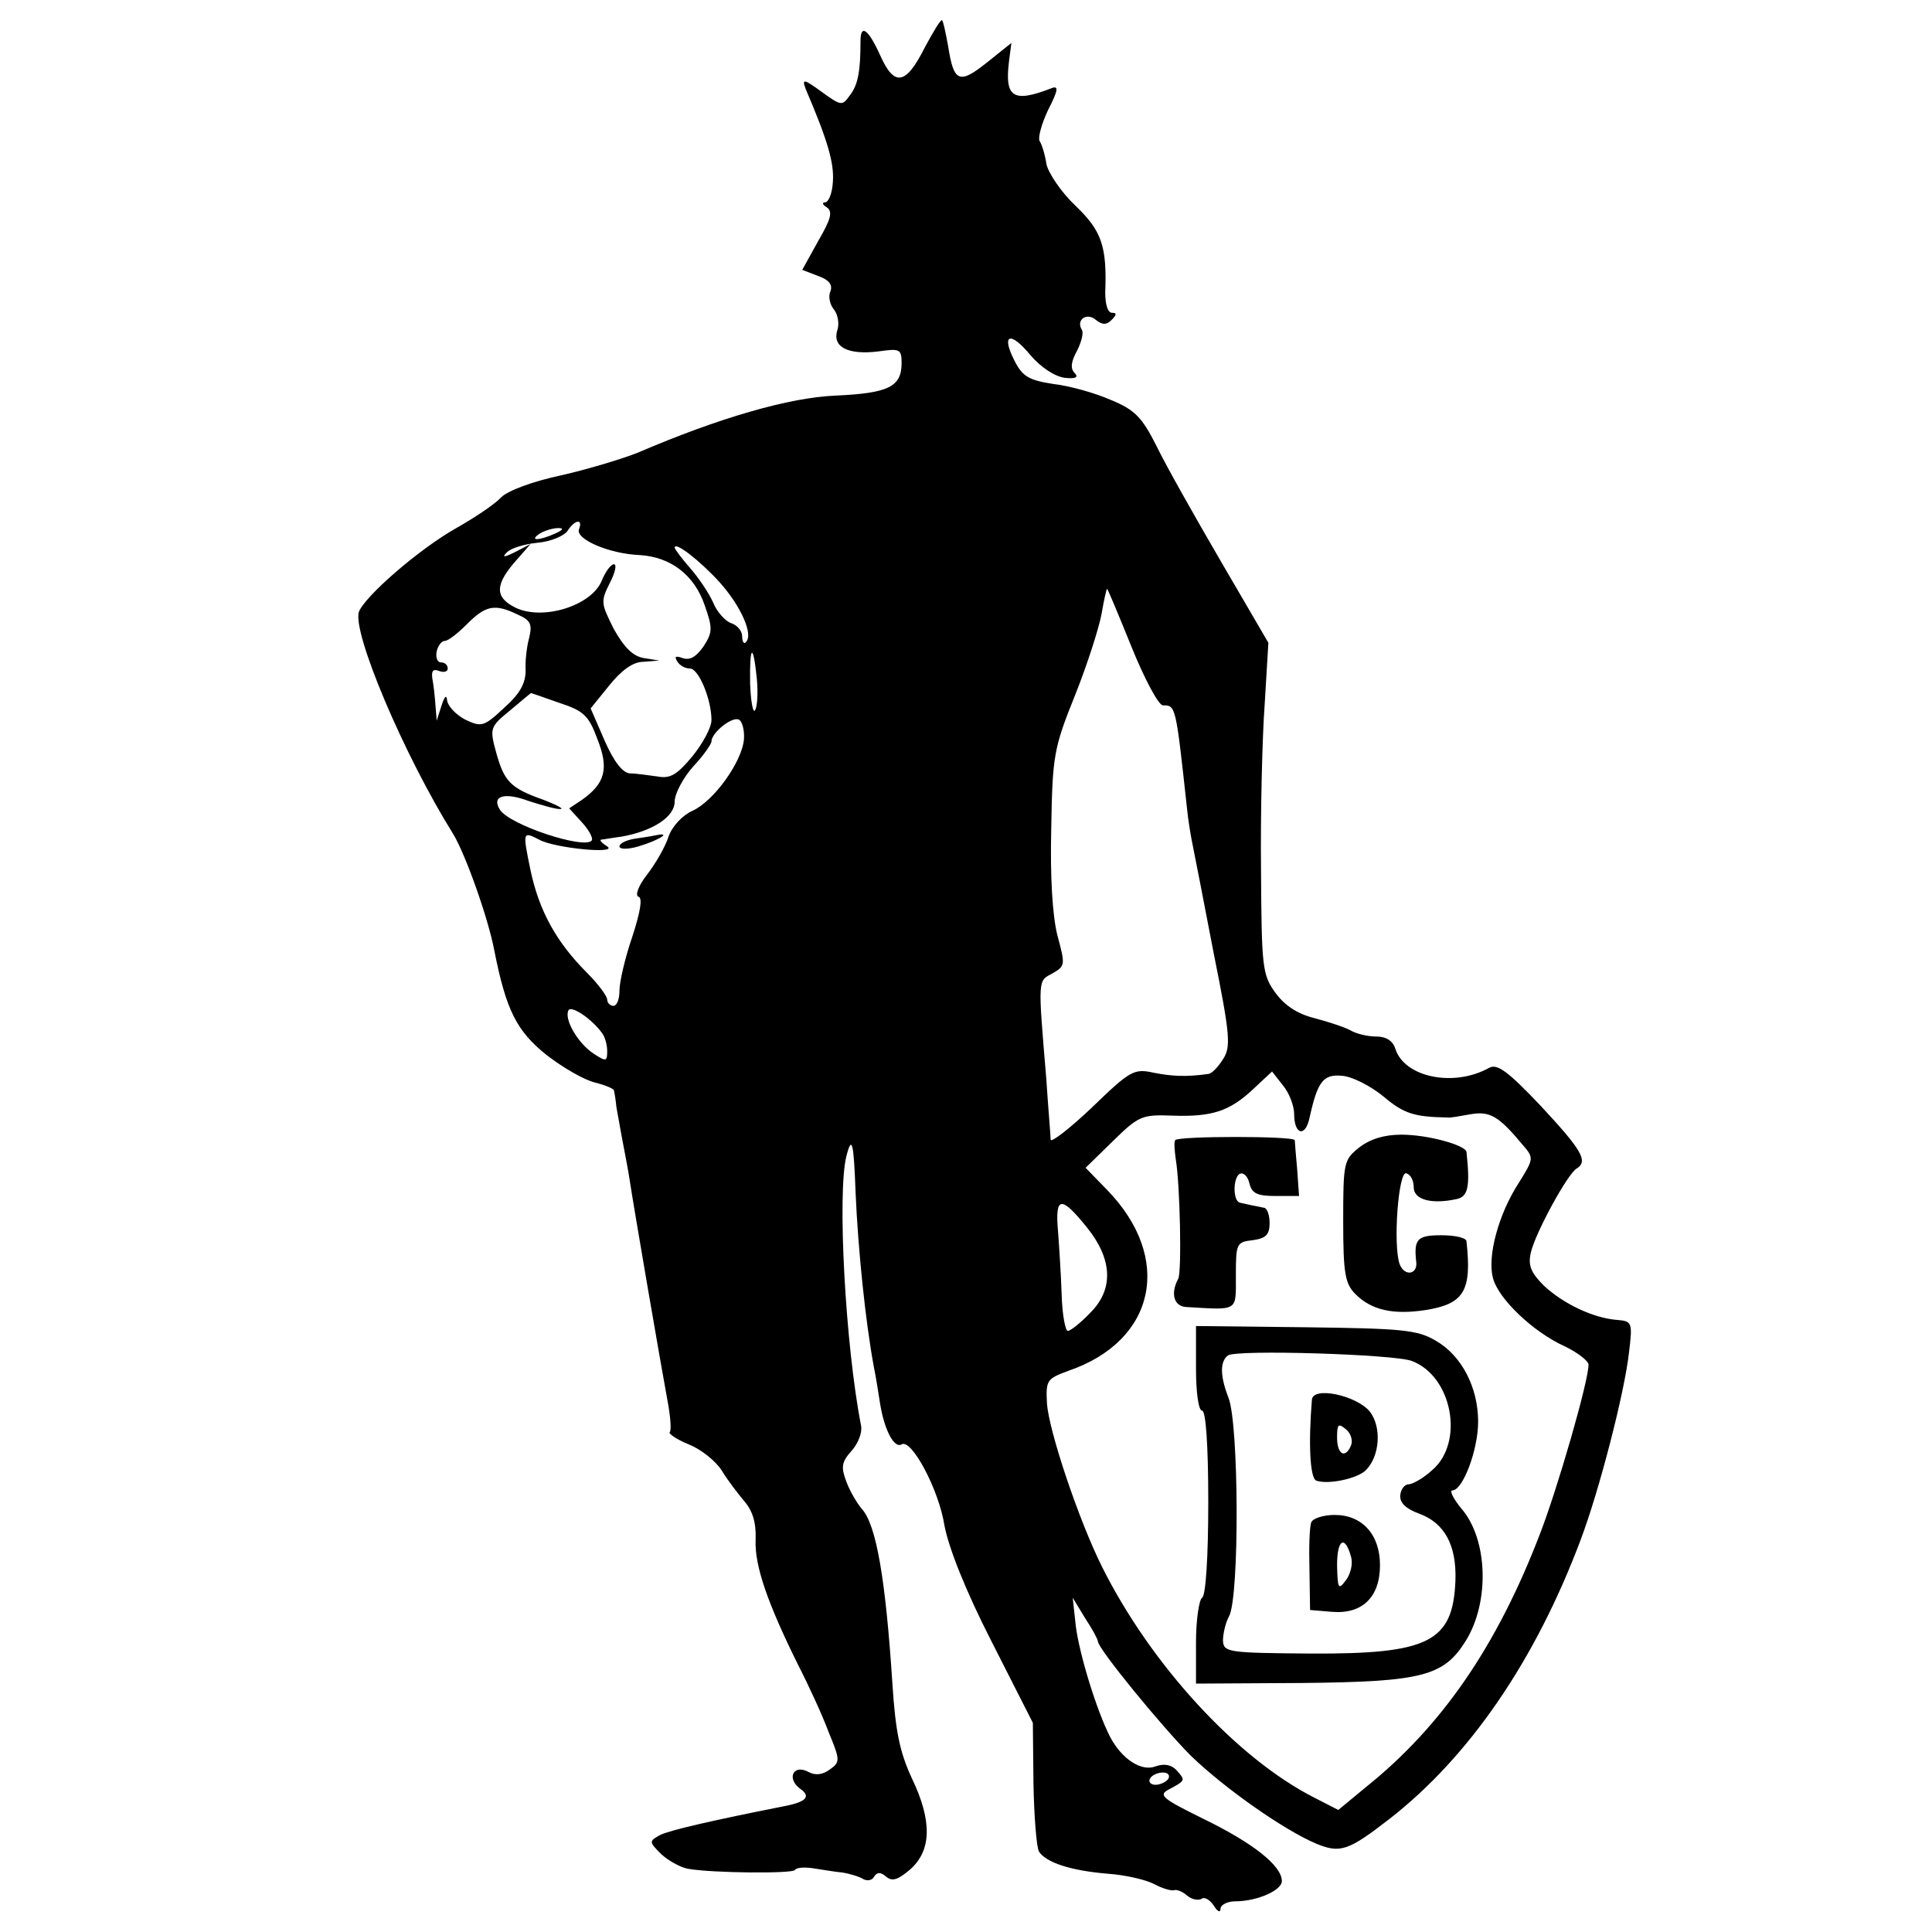
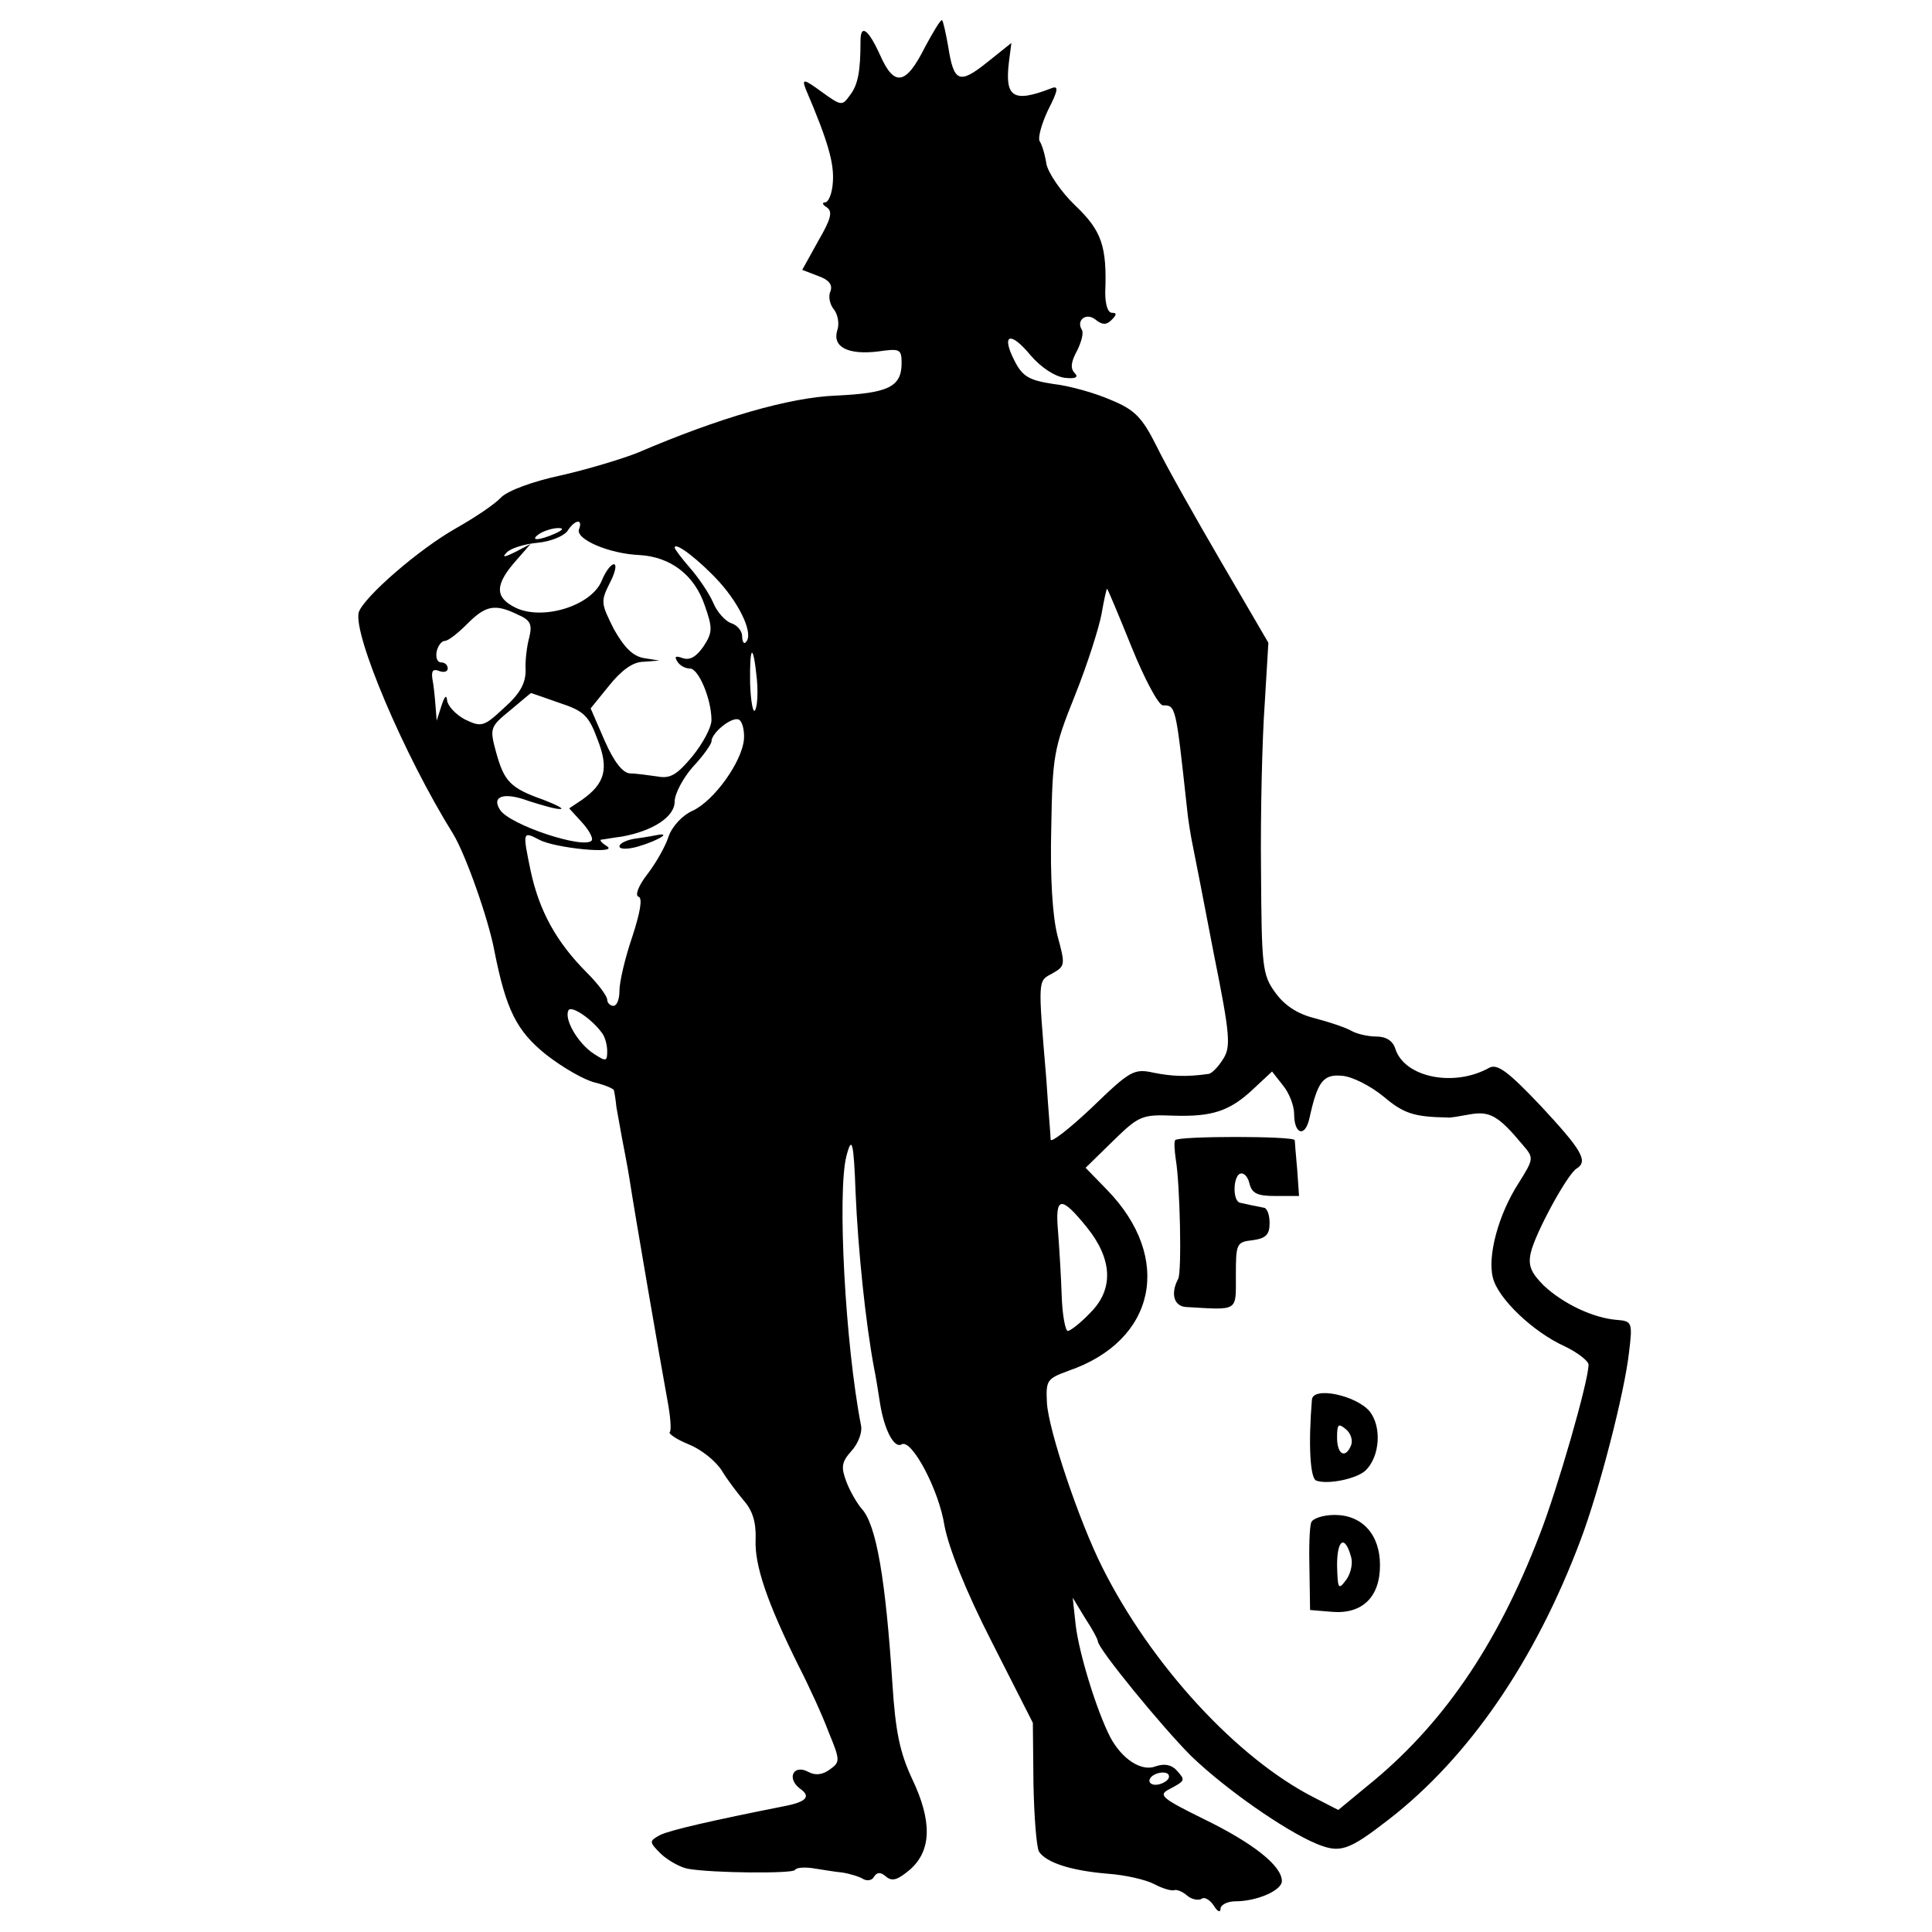
<svg xmlns="http://www.w3.org/2000/svg" version="1.0" width="315pt" height="315pt" viewBox="0 0 315 315" preserveAspectRatio="xMidYMid meet">
  <g transform="translate(0,315) scale(0.1,-0.1)" fill="#000000" stroke="none">
    <path d="M1508 3073 c-31 -62 -50 -65 -73 -13 -19 42 -32 52 -32 23 0 -49 -4 -71 -17 -88 -13 -18 -14 -18 -46 5 -30 22 -33 22 -26 4 36 -84 46 -120 44 -150 -1 -19 -7 -34 -13 -34 -5 0 -4 -4 3 -8 10 -7 7 -19 -14 -55 l-26 -47 26 -10 c17 -6 24 -14 20 -25 -4 -8 -1 -22 6 -30 6 -8 9 -23 5 -34 -8 -27 18 -40 67 -34 35 5 38 4 38 -19 0 -39 -22 -49 -107 -53 -76 -3 -190 -36 -323 -93 -25 -10 -81 -27 -125 -37 -47 -10 -87 -25 -98 -36 -10 -11 -43 -33 -73 -50 -62 -35 -150 -112 -159 -137 -10 -35 73 -232 154 -362 20 -33 57 -137 67 -190 19 -96 36 -131 85 -170 27 -21 62 -41 79 -45 16 -4 31 -10 31 -13 1 -4 3 -16 4 -27 2 -11 6 -33 9 -50 3 -16 9 -46 12 -65 8 -53 52 -308 62 -362 5 -26 7 -50 4 -53 -3 -2 11 -12 31 -20 20 -8 44 -27 54 -43 9 -15 26 -37 36 -49 14 -16 20 -35 19 -63 -2 -42 19 -103 69 -204 17 -33 40 -83 50 -110 19 -46 19 -49 2 -61 -12 -9 -24 -10 -35 -4 -24 13 -36 -10 -14 -27 19 -13 11 -22 -26 -29 -116 -23 -186 -39 -202 -47 -18 -10 -18 -11 2 -31 12 -11 32 -22 44 -24 40 -7 170 -8 174 -2 2 4 15 5 29 3 14 -2 36 -6 48 -7 13 -2 29 -7 35 -11 6 -3 14 -2 17 4 5 8 11 8 20 0 10 -8 19 -5 39 12 35 31 36 79 3 148 -20 43 -27 77 -32 155 -11 169 -26 259 -50 285 -7 8 -19 28 -25 44 -9 24 -8 32 8 50 11 12 18 30 16 41 -26 133 -39 381 -24 440 9 35 12 23 15 -60 4 -92 16 -210 30 -285 3 -14 7 -40 10 -59 7 -43 23 -73 35 -66 16 10 61 -74 70 -133 7 -36 34 -105 77 -189 l67 -132 1 -99 c1 -54 5 -104 9 -111 12 -18 52 -31 112 -36 29 -2 63 -10 76 -17 13 -7 27 -11 32 -10 4 2 14 -2 22 -9 7 -6 18 -8 23 -5 5 4 14 -2 20 -11 6 -10 11 -12 11 -5 0 6 11 12 24 12 36 0 76 18 76 33 0 25 -47 62 -127 101 -67 33 -75 39 -58 48 28 15 28 15 14 31 -9 10 -21 12 -35 7 -23 -9 -55 12 -74 48 -22 43 -50 134 -56 181 l-5 46 20 -33 c12 -18 21 -35 21 -38 0 -12 105 -140 152 -187 56 -54 152 -121 204 -143 39 -16 52 -12 119 40 130 101 238 258 312 455 31 82 72 242 79 306 6 49 5 51 -20 53 -38 3 -87 26 -119 56 -21 21 -26 33 -21 54 7 31 60 129 75 137 19 12 7 31 -59 102 -54 57 -71 69 -84 62 -57 -32 -138 -16 -153 31 -4 13 -15 20 -31 20 -13 0 -32 4 -42 10 -9 5 -36 14 -59 20 -28 7 -49 21 -64 42 -21 29 -22 42 -23 200 -1 93 2 215 6 270 l6 100 -77 132 c-42 72 -90 157 -105 188 -24 48 -36 60 -75 76 -25 11 -67 23 -94 26 -39 6 -50 12 -63 38 -22 43 -7 49 26 9 17 -20 40 -35 56 -37 18 -2 23 1 16 8 -7 7 -6 18 4 36 7 14 11 29 8 34 -10 16 7 29 22 17 11 -9 18 -9 26 -1 9 9 9 12 1 12 -7 0 -11 14 -11 33 3 76 -6 101 -49 142 -23 22 -44 53 -47 68 -2 14 -7 31 -11 37 -3 5 3 28 14 51 17 33 17 40 5 35 -62 -24 -76 -15 -69 43 l4 31 -40 -32 c-45 -36 -54 -32 -63 26 -4 22 -8 41 -10 43 -2 2 -14 -18 -28 -44z m-564 -786 c-6 -16 49 -40 99 -42 50 -3 89 -32 106 -82 13 -37 13 -44 -2 -67 -12 -17 -22 -23 -34 -19 -11 4 -14 3 -9 -5 4 -7 13 -12 21 -12 14 0 35 -50 35 -84 0 -12 -14 -38 -31 -59 -25 -30 -36 -37 -57 -33 -15 2 -35 5 -45 5 -12 1 -26 19 -41 53 l-23 53 30 37 c20 25 39 39 56 39 l26 2 -25 4 c-18 3 -32 17 -49 47 -21 42 -22 45 -7 75 9 17 12 31 7 31 -5 0 -14 -12 -20 -27 -17 -41 -96 -65 -140 -44 -35 17 -35 38 3 80 l21 24 -25 -13 c-18 -9 -22 -9 -14 -1 6 7 29 14 50 16 22 2 43 11 49 19 12 19 26 21 19 3z m-39 -7 c-27 -12 -43 -12 -25 0 8 5 22 9 30 9 10 0 8 -3 -5 -9z m268 -79 c35 -39 56 -86 43 -98 -3 -4 -6 1 -6 10 0 8 -8 18 -18 21 -9 3 -23 18 -29 33 -7 16 -24 41 -38 57 -14 16 -25 31 -25 33 0 11 41 -21 73 -56z m672 -106 c21 -52 44 -95 51 -95 21 0 21 0 39 -165 2 -22 7 -51 10 -65 3 -14 18 -92 34 -175 27 -134 28 -152 15 -172 -8 -13 -19 -24 -24 -24 -35 -5 -59 -4 -89 2 -32 7 -38 4 -101 -57 -37 -35 -67 -58 -67 -52 0 7 -4 51 -7 98 -14 167 -14 160 10 173 21 12 21 14 8 62 -8 32 -12 95 -10 175 2 118 4 130 39 217 20 50 39 110 43 132 4 23 8 41 9 41 1 0 19 -43 40 -95z m-1001 53 c21 -9 24 -16 19 -37 -4 -14 -7 -39 -6 -54 0 -21 -9 -38 -35 -61 -33 -31 -37 -32 -64 -19 -15 8 -28 22 -29 31 -1 10 -4 7 -9 -8 l-8 -25 -2 25 c-1 14 -3 33 -5 43 -2 13 1 17 11 13 8 -3 14 -1 14 4 0 6 -5 10 -11 10 -6 0 -9 8 -7 18 2 9 8 17 13 17 6 0 22 13 37 28 30 30 45 33 82 15z m390 -105 c2 -22 1 -45 -3 -51 -3 -6 -7 14 -8 44 -1 63 5 67 11 7z m-322 -39 c40 -13 48 -21 62 -59 19 -48 13 -72 -25 -99 l-21 -14 21 -23 c11 -12 18 -25 16 -29 -10 -16 -135 25 -150 50 -14 22 7 29 47 14 22 -7 46 -14 52 -13 6 0 -7 7 -28 15 -54 19 -64 30 -77 77 -11 40 -10 42 23 69 18 15 33 28 34 28 0 0 21 -7 46 -16z m301 -59 c-3 -37 -49 -101 -84 -117 -16 -7 -33 -25 -39 -42 -5 -16 -21 -44 -35 -62 -14 -18 -20 -34 -14 -36 7 -2 3 -25 -10 -65 -12 -35 -21 -74 -21 -88 0 -14 -4 -25 -10 -25 -5 0 -10 5 -10 10 0 6 -15 26 -33 44 -50 50 -78 101 -92 167 -13 63 -13 64 14 50 25 -14 130 -24 111 -11 -8 5 -13 10 -10 11 3 0 18 3 34 5 50 9 86 32 86 57 0 13 14 39 30 57 17 18 30 37 30 41 0 14 32 40 44 36 6 -2 10 -17 9 -32z m-231 -480 c4 -5 8 -18 8 -29 0 -17 -2 -17 -22 -4 -26 17 -49 57 -41 71 5 8 39 -15 55 -38z m1128 -131 c0 -34 18 -39 25 -7 13 59 22 72 53 69 16 -1 46 -16 68 -34 33 -28 50 -33 104 -34 3 -1 19 2 36 5 33 6 47 -2 87 -50 18 -21 18 -22 -7 -62 -33 -51 -51 -119 -42 -154 8 -34 66 -89 117 -112 21 -10 39 -24 39 -30 0 -27 -51 -204 -80 -278 -70 -182 -160 -312 -282 -410 l-46 -38 -39 20 c-126 64 -266 216 -346 376 -38 76 -87 222 -90 267 -2 38 0 40 35 53 143 49 171 184 63 295 l-35 36 45 44 c42 41 47 43 98 41 63 -2 92 7 131 44 l30 28 18 -23 c10 -12 18 -33 18 -46z m-338 -185 c42 -52 44 -101 6 -139 -16 -17 -33 -30 -37 -30 -4 0 -9 26 -10 58 -1 31 -4 79 -6 105 -5 57 5 58 47 6z m133 -899 c-3 -5 -13 -10 -21 -10 -8 0 -12 5 -9 10 3 6 13 10 21 10 8 0 12 -4 9 -10z" />
    <path d="M1038 1783 c-16 -2 -28 -8 -28 -13 0 -5 14 -5 31 0 30 9 53 22 33 19 -5 -1 -21 -4 -36 -6z" />
    <path d="M1916 1291 c-2 -3 -1 -17 1 -31 7 -41 10 -184 4 -195 -13 -24 -7 -45 13 -46 86 -5 81 -8 81 51 0 53 1 55 28 58 21 3 27 9 27 28 0 13 -4 25 -10 25 -5 1 -14 3 -20 4 -5 1 -14 3 -18 4 -12 2 -12 40 -1 47 6 3 13 -3 16 -15 4 -17 13 -21 43 -21 l38 0 -3 43 c-2 23 -4 45 -4 48 -1 7 -191 7 -195 0z" />
-     <path d="M2216 1279 c-25 -20 -26 -24 -26 -120 0 -85 3 -102 20 -119 26 -26 61 -34 114 -26 63 10 76 31 67 112 0 6 -19 10 -41 10 -39 0 -45 -6 -41 -43 3 -21 -19 -25 -27 -4 -11 31 -2 153 11 148 7 -2 12 -12 12 -23 0 -20 29 -28 70 -19 19 4 22 21 16 77 -2 11 -63 28 -106 28 -28 0 -51 -7 -69 -21z" />
-     <path d="M1950 919 c0 -39 4 -69 10 -69 6 0 10 -56 10 -149 0 -89 -4 -152 -10 -156 -5 -3 -10 -36 -10 -73 l0 -67 173 1 c196 2 231 11 267 69 39 63 36 165 -7 215 -14 17 -20 30 -15 30 17 0 42 66 42 112 0 56 -27 108 -69 132 -30 18 -56 20 -213 22 l-178 2 0 -69z m352 12 c66 -25 86 -133 33 -178 -14 -13 -32 -23 -38 -23 -7 0 -13 -8 -14 -18 -1 -12 9 -22 31 -30 41 -15 61 -51 59 -109 -4 -100 -43 -120 -236 -119 -135 1 -142 2 -143 21 0 11 4 29 10 40 17 32 16 313 -1 356 -14 36 -14 59 -1 69 13 10 272 2 300 -9z" />
    <path d="M2139 868 c-6 -73 -3 -128 7 -132 19 -7 67 3 81 17 23 23 26 71 6 96 -22 26 -92 41 -94 19z m64 -74 c-9 -23 -23 -16 -23 12 0 22 2 24 14 14 8 -6 12 -18 9 -26z" />
    <path d="M2138 668 c-3 -7 -4 -42 -3 -78 l1 -65 36 -3 c49 -4 78 24 78 76 0 50 -29 82 -74 82 -19 0 -36 -6 -38 -12z m65 -57 c3 -11 -1 -28 -9 -38 -12 -16 -13 -13 -14 25 0 43 13 50 23 13z" />
  </g>
</svg>